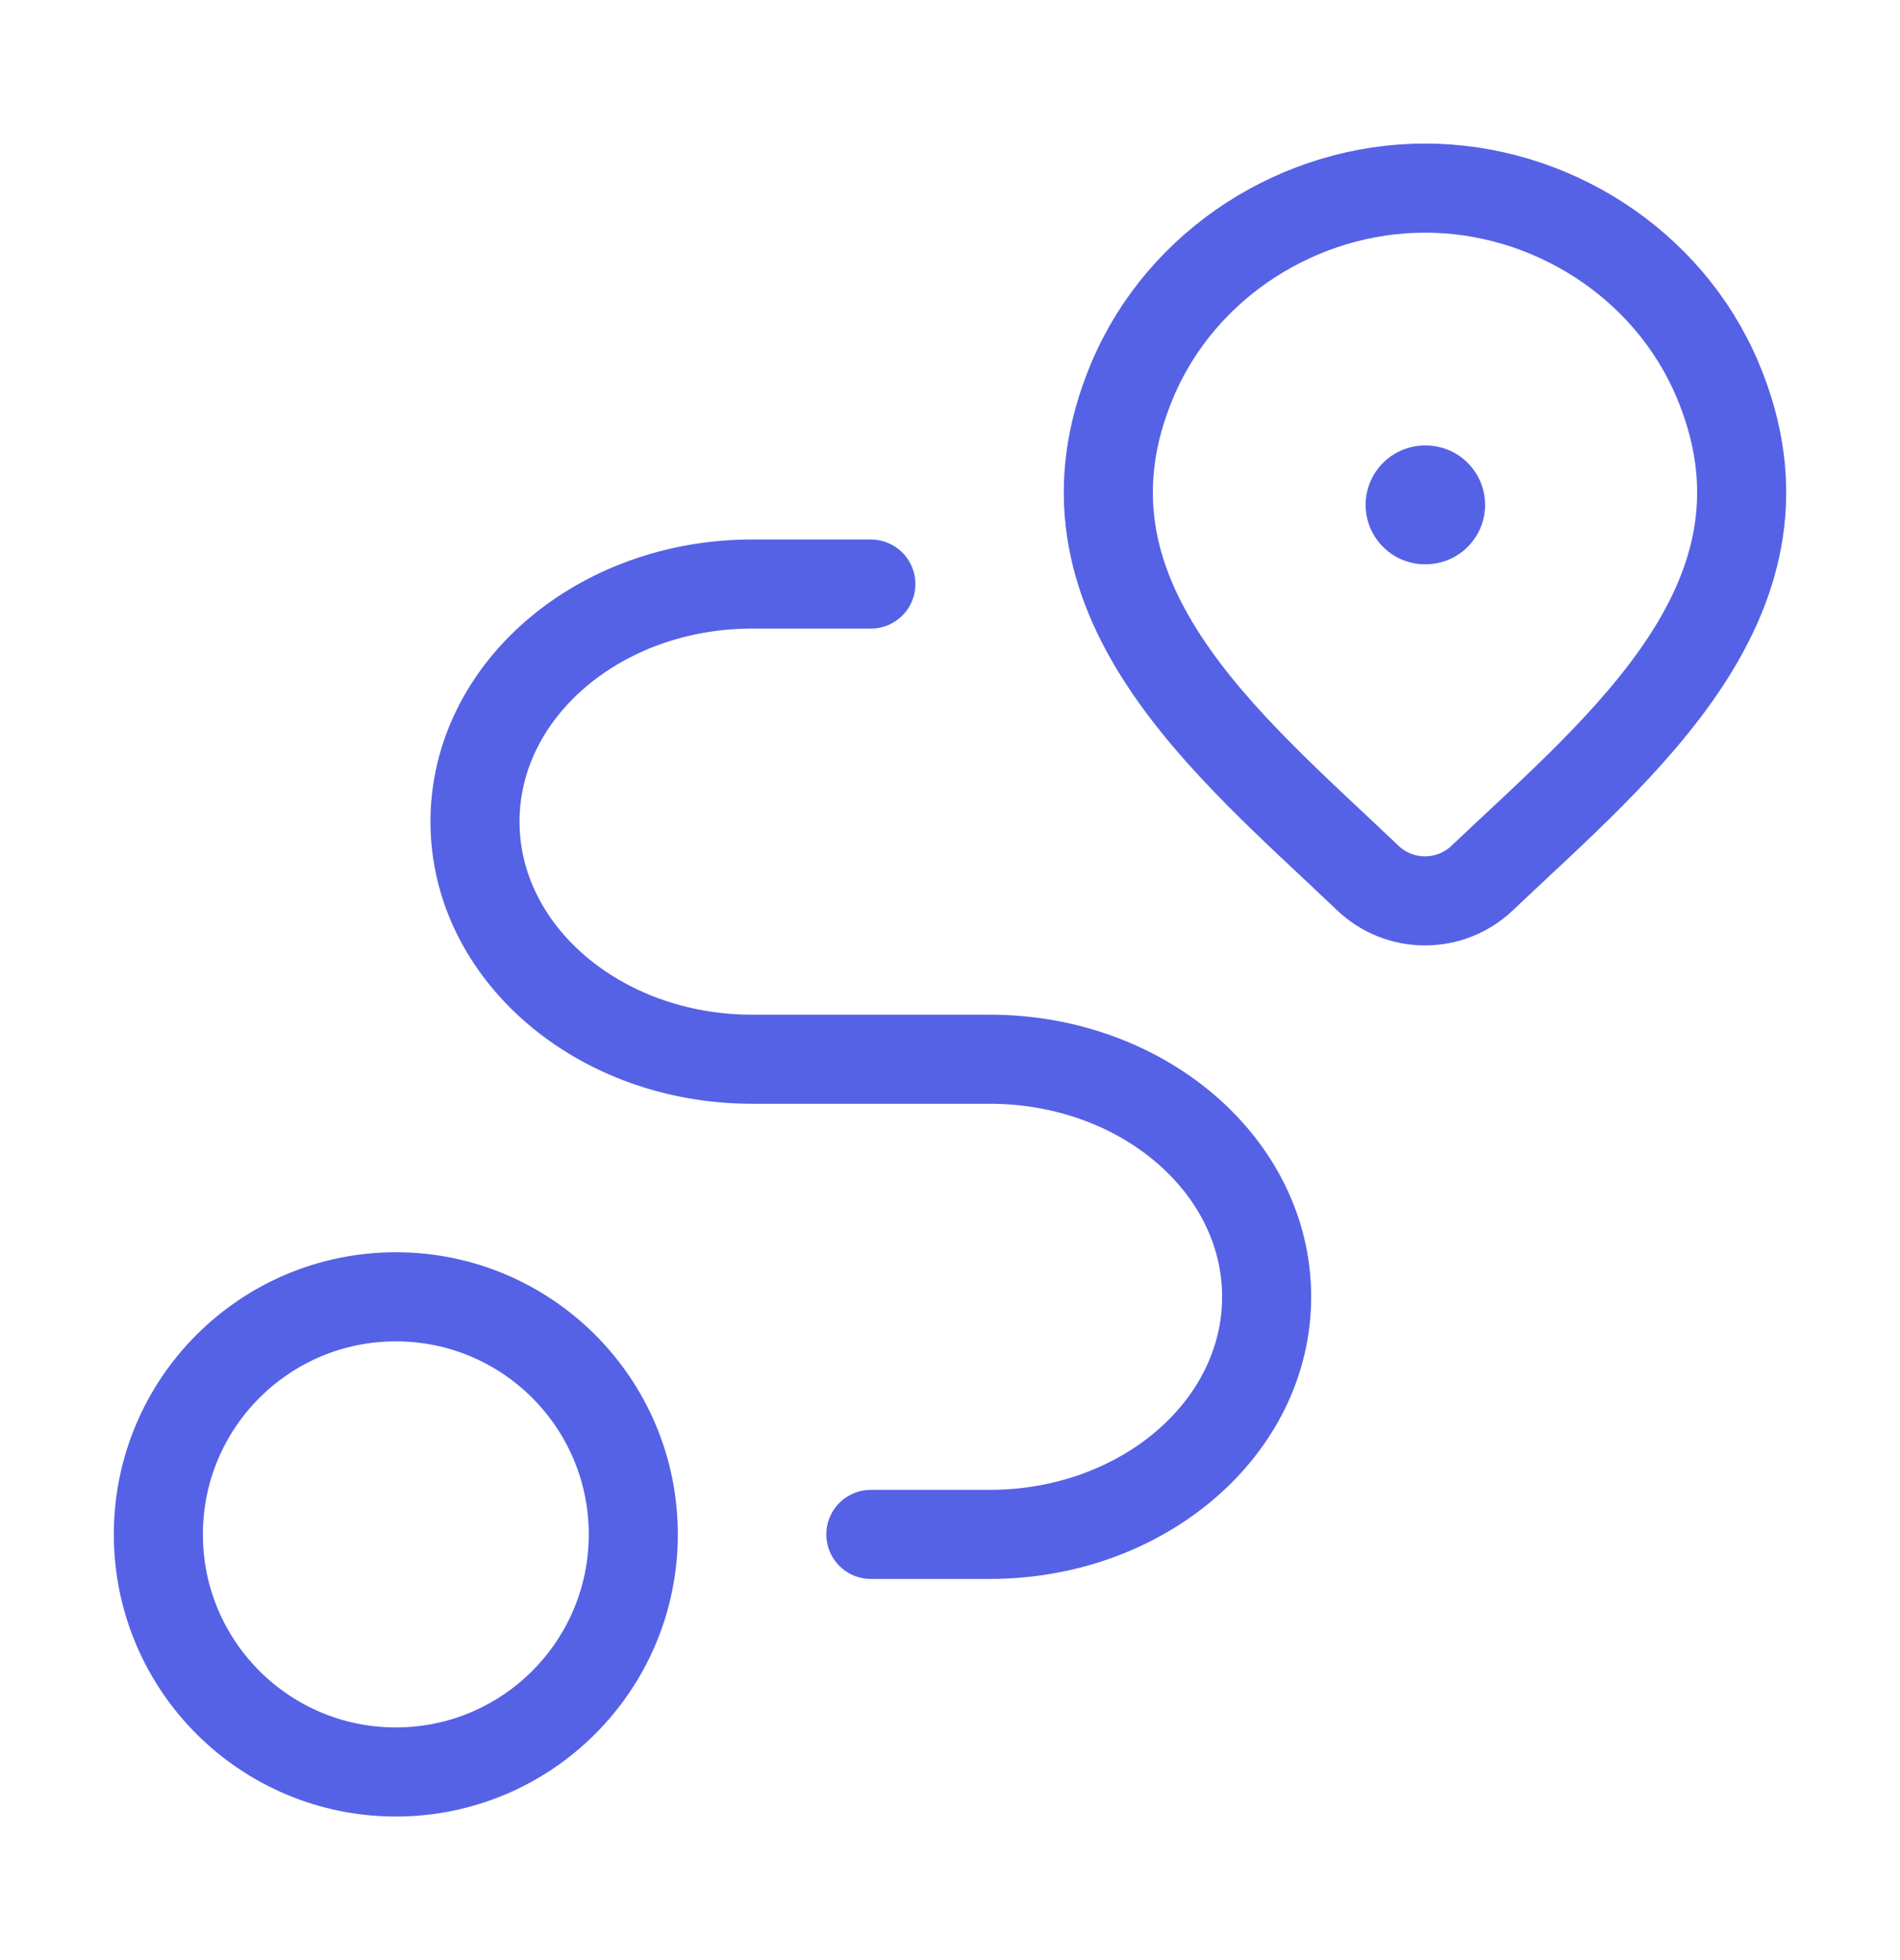
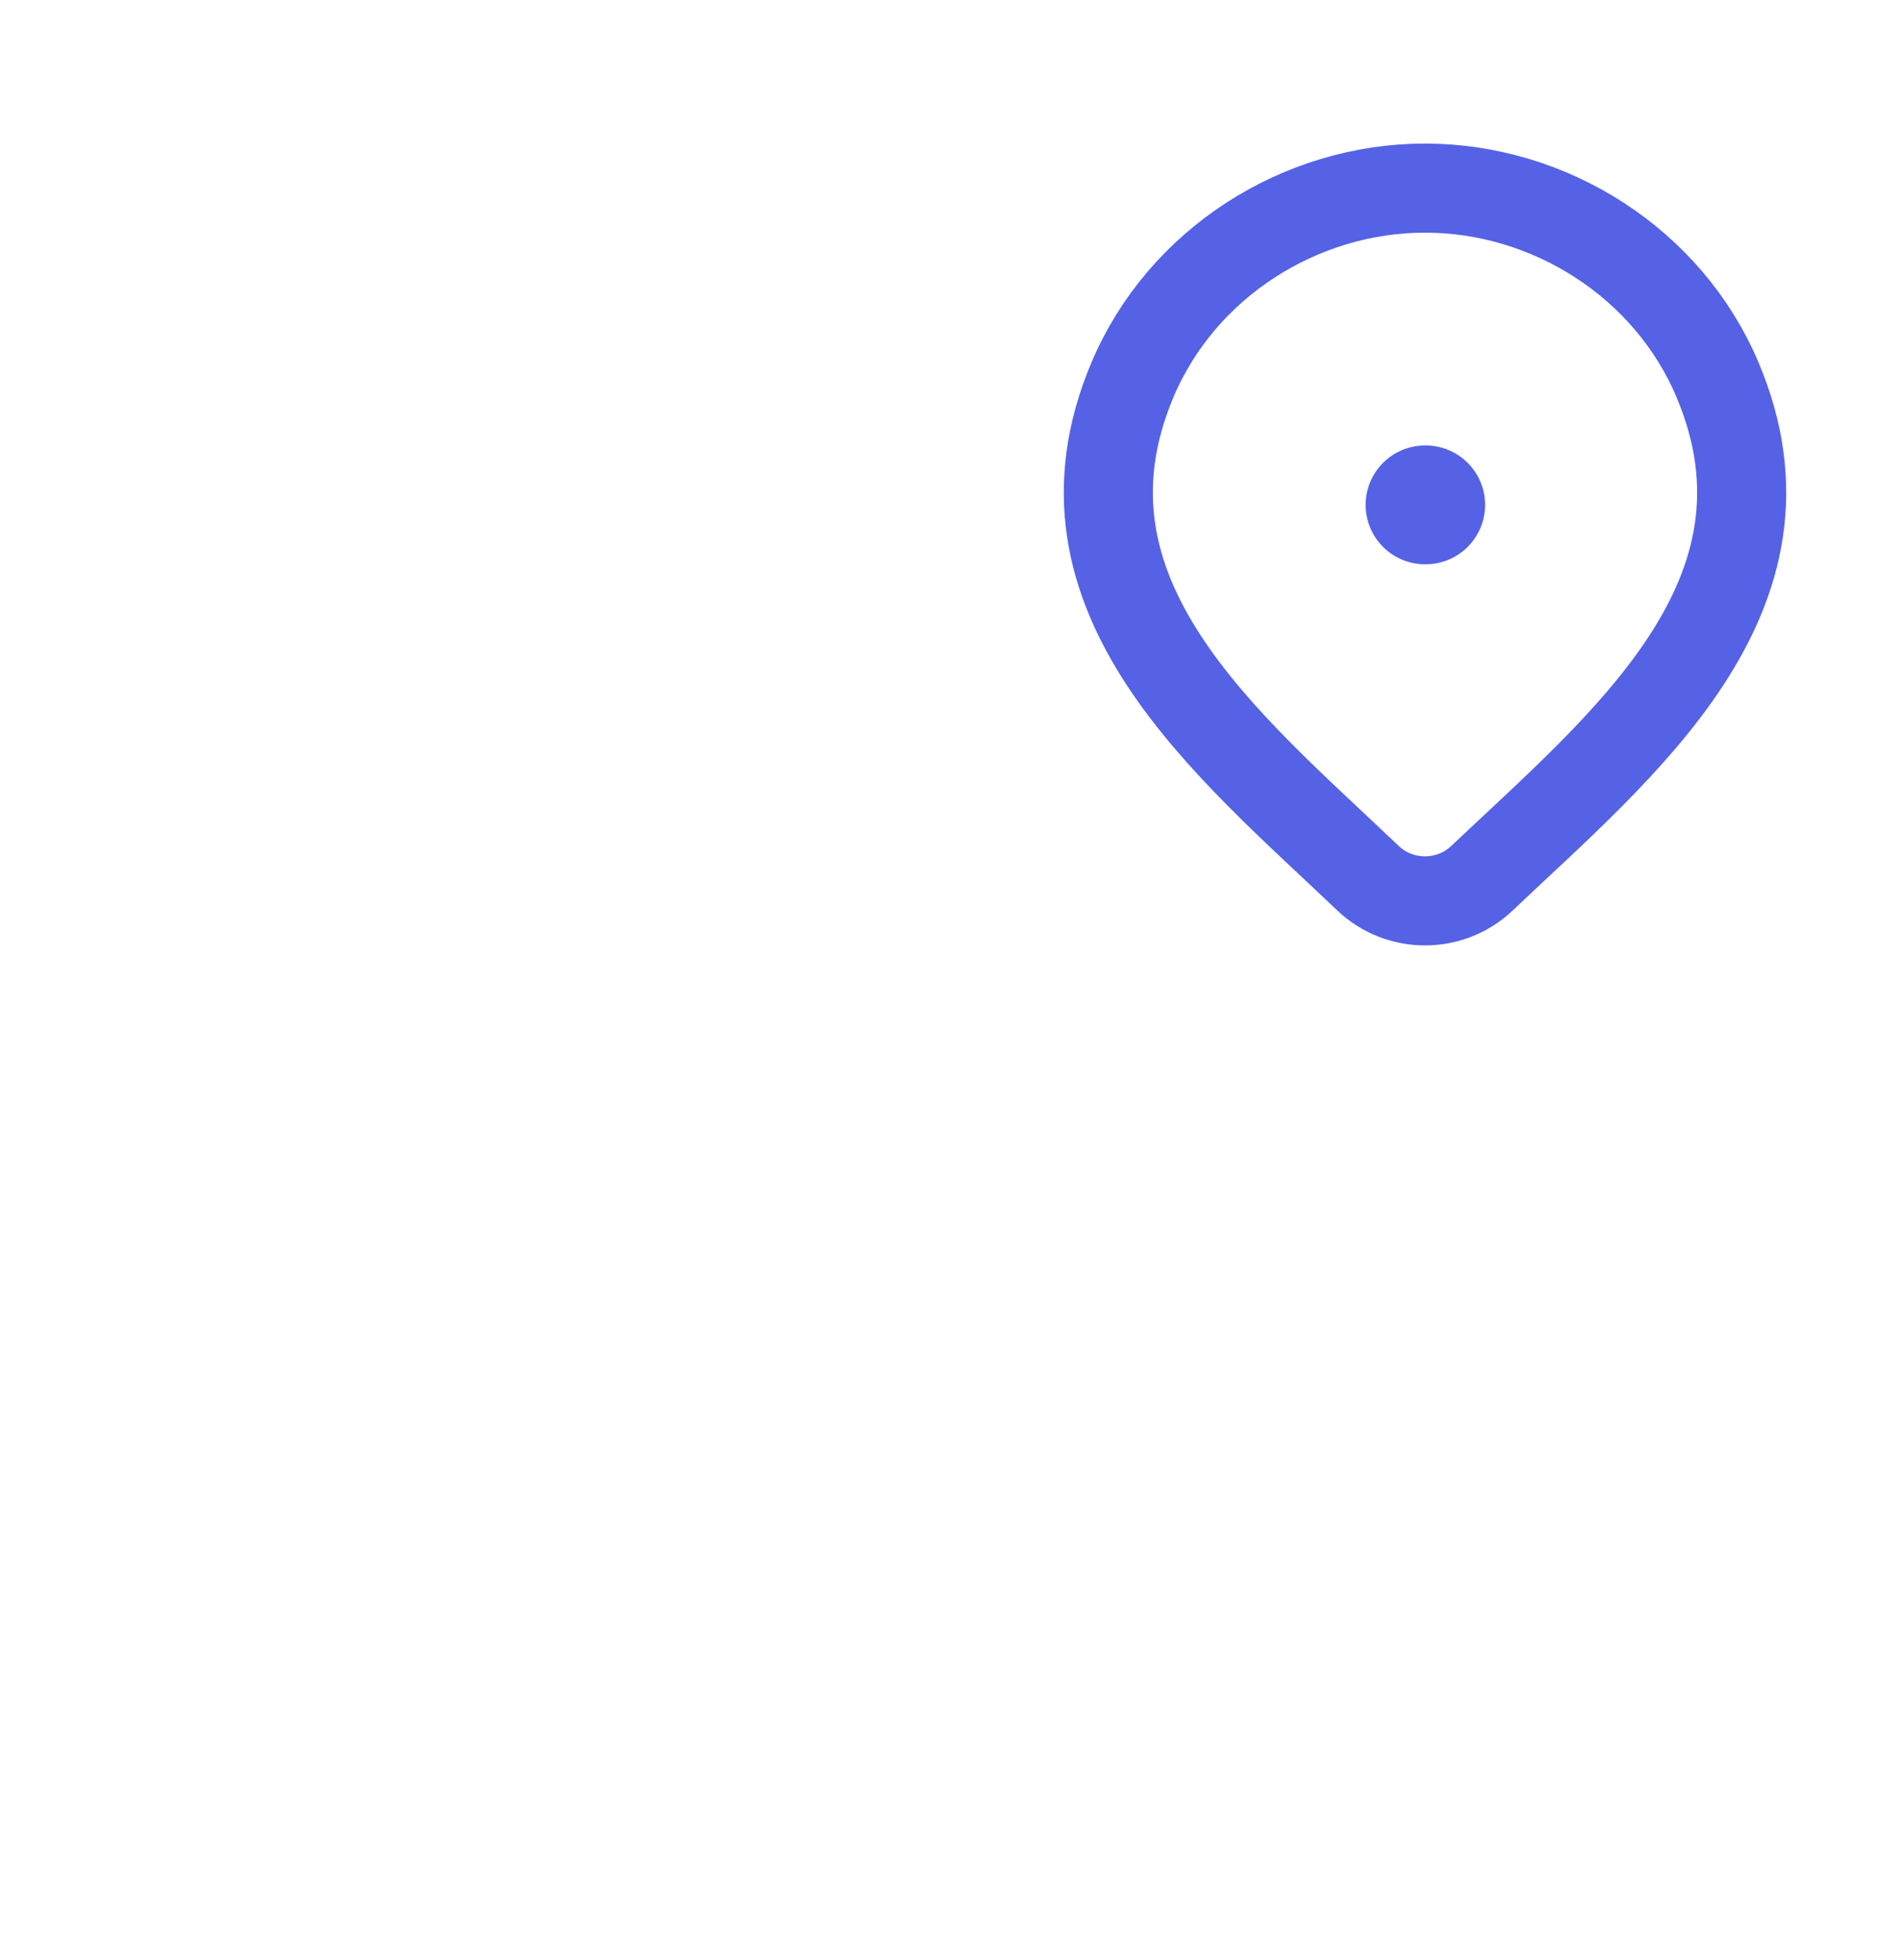
<svg xmlns="http://www.w3.org/2000/svg" width="32" height="33" viewBox="0 0 32 33" fill="none">
  <path d="M24.958 14.787C24.701 15.031 24.357 15.167 24 15.167C23.642 15.167 23.299 15.031 23.042 14.787C20.689 12.543 17.535 10.035 19.073 6.395C19.905 4.426 21.901 3.167 24 3.167C26.099 3.167 28.095 4.426 28.927 6.395C30.463 10.031 27.317 12.55 24.958 14.787Z" stroke="#5562e5" stroke-width="1.5" />
  <path d="M24 8.5H24.012" stroke="#5562e5" stroke-width="2" stroke-linecap="round" stroke-linejoin="round" />
-   <path d="M6.667 29.833C8.876 29.833 10.666 28.042 10.666 25.833C10.666 23.624 8.876 21.833 6.667 21.833C4.457 21.833 2.667 23.624 2.667 25.833C2.667 28.042 4.457 29.833 6.667 29.833Z" stroke="#5562e5" stroke-width="1.5" stroke-linecap="round" stroke-linejoin="round" />
-   <path d="M14.667 9.833H12.667C10.089 9.833 8 11.624 8 13.833C8 16.042 10.089 17.833 12.667 17.833H16.667C19.244 17.833 21.333 19.624 21.333 21.833C21.333 24.042 19.244 25.833 16.667 25.833H14.667" stroke="#5562e5" stroke-width="1.5" stroke-linecap="round" stroke-linejoin="round" />
</svg>